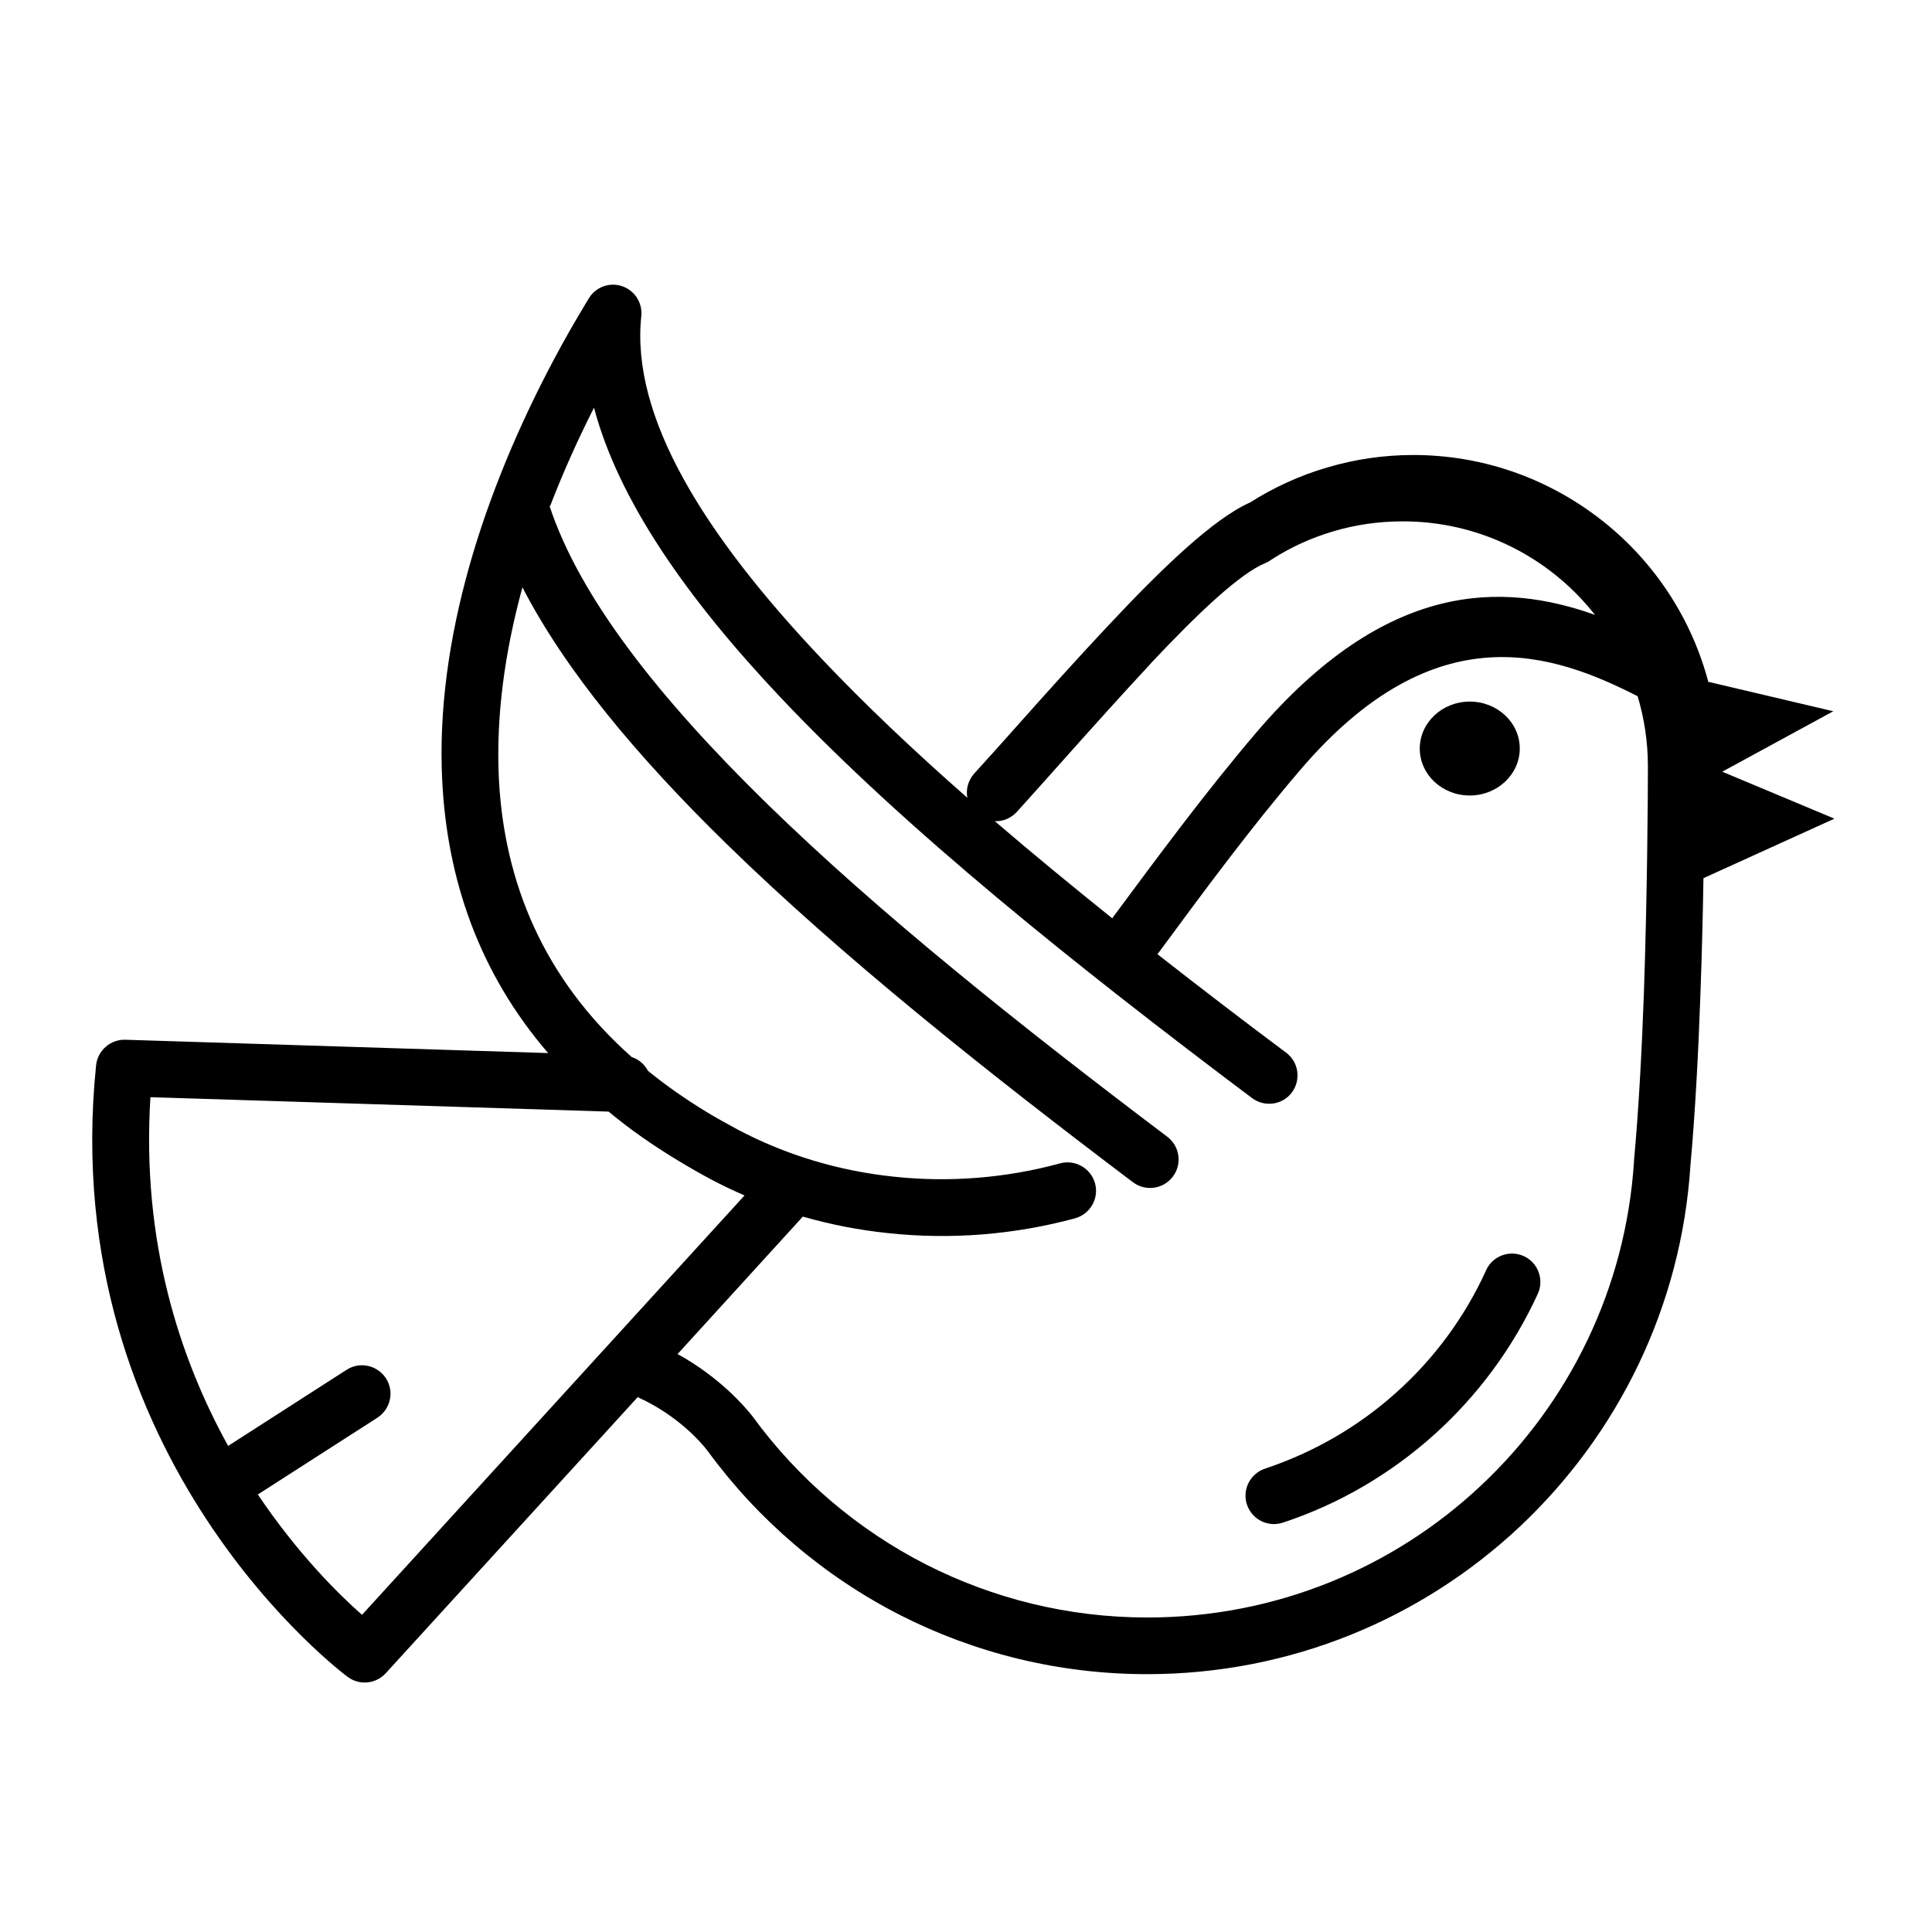
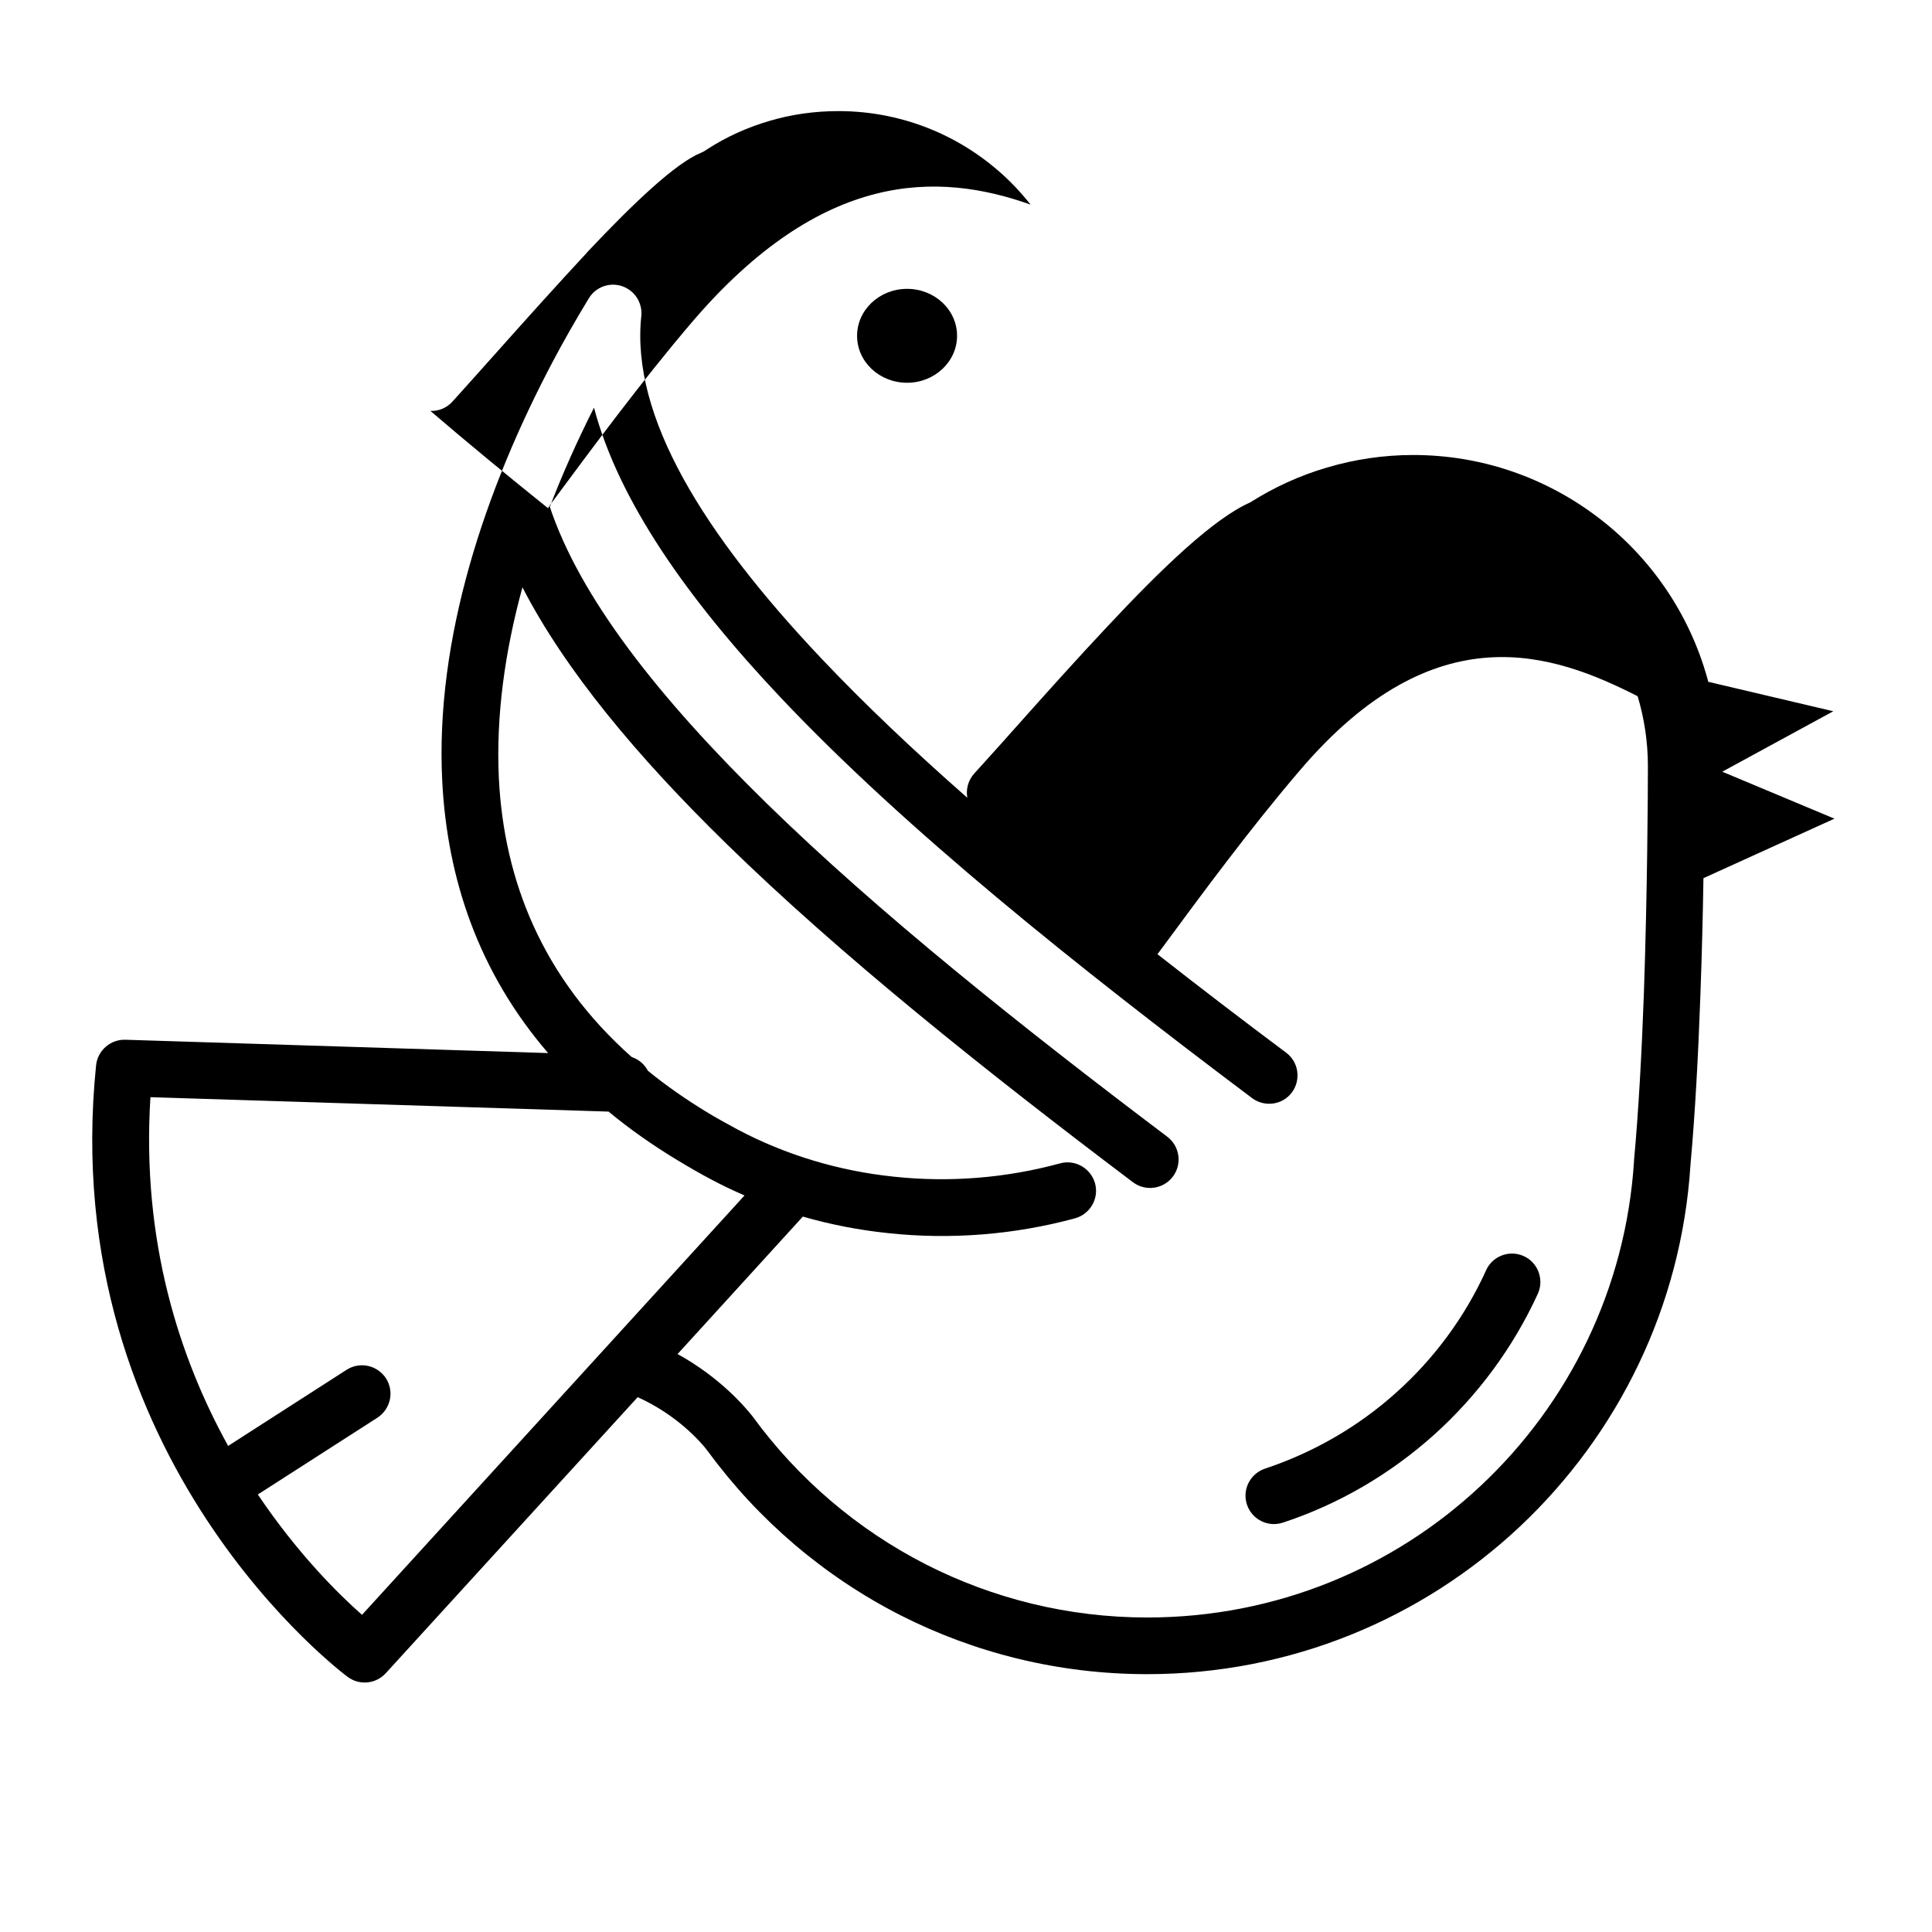
<svg xmlns="http://www.w3.org/2000/svg" fill="#000000" width="800px" height="800px" version="1.1" viewBox="144 144 512 512">
-   <path d="m596.69 324.68 33.152 7.809-29.426 16.02 29.727 12.445-34.711 15.77c-0.152 9.27-0.402 19.852-0.805 30.832-0.555 15.664-1.41 31.738-2.625 44.988-2.363 37.836-19.348 71.691-45.289 96.078-25.844 24.238-60.562 39.047-98.703 39.047-23.527 0-45.742-5.644-65.391-15.617-20.152-10.281-37.586-25.141-50.934-43.332-0.152-0.203-0.352-0.398-0.504-0.656-1.16-1.461-7.356-8.918-18.188-13.805l-66.758 73.156c-2.672 2.918-7.055 3.269-10.125 0.957-0.203-0.156-77.336-57.129-66.652-162.02 0.402-4.035 3.93-7.008 7.91-6.805l111.89 3.527c-18.438-21.41-26.754-46.199-28.062-72.094-1.914-37.535 11.234-77.082 29.422-111.39 2.82-5.34 5.996-10.883 9.422-16.523 2.168-3.578 6.801-4.684 10.328-2.519 2.57 1.562 3.879 4.434 3.578 7.254-2.82 26.602 16.574 57.785 47.762 90.734 11.488 12.141 24.535 24.484 38.641 36.879-0.402-2.215 0.203-4.586 1.812-6.398 6.195-6.852 8.516-9.422 10.73-11.941 8.262-9.27 16.621-18.59 24.582-27.055 14.66-15.668 28.219-28.617 37.785-32.848 6.297-3.981 13.148-7.152 20.41-9.27 7.301-2.168 14.965-3.324 22.867-3.324 18.344 0 35.266 6.144 48.875 16.473 13.906 10.531 24.277 25.492 29.07 42.773 0.102 0.25 0.145 0.555 0.203 0.805zm-58.852 155.93c1.719-3.777 6.195-5.441 9.977-3.727 3.777 1.715 5.441 6.195 3.727 9.977-6.555 14.309-15.973 27-27.508 37.383-11.539 10.328-25.086 18.34-40.055 23.27-3.981 1.316-8.211-0.855-9.527-4.781-1.309-3.981 0.863-8.211 4.793-9.527 13-4.328 24.836-11.23 34.758-20.152 10.027-8.961 18.188-19.996 23.824-32.395v-0.047zm-333.42 46.602 31.438-20.203c3.527-2.266 8.16-1.211 10.43 2.262 2.266 3.531 1.211 8.168-2.266 10.43l-31.691 20.355c10.531 15.668 21.363 26.398 27.609 31.891l101.37-111.14c-3.023-1.309-5.996-2.727-8.918-4.281-2.769-1.465-5.742-3.18-8.918-5.094-6.648-4.031-12.746-8.309-18.188-12.848l-121.42-3.82c-2.418 38.336 7.809 69.273 20.555 92.348zm85.195-249.18c8.012 24.336 29.121 51.035 57.434 78.746 29.773 29.121 67.461 59.148 106.3 88.473 3.324 2.519 3.981 7.25 1.461 10.578-2.519 3.332-7.254 3.981-10.586 1.461-39.242-29.629-77.328-60.008-107.71-89.68-23.73-23.176-42.773-46.047-54.059-67.965-4.637 16.93-7.055 34.059-6.246 50.684 1.359 27.055 11.539 52.801 35.215 73.809 1.863 0.605 3.375 1.914 4.281 3.629 4.684 3.828 9.875 7.457 15.566 10.934 2.316 1.41 5.039 2.922 8.211 4.637 12.746 6.75 26.852 10.984 41.414 12.496 14.609 1.566 29.625 0.402 44.031-3.527 4.031-1.109 8.16 1.316 9.27 5.289 1.109 4.035-1.316 8.16-5.289 9.27-16.176 4.387-33.102 5.699-49.523 3.93-7.707-0.801-15.266-2.266-22.621-4.383l-33.199 36.426c11.285 6.195 17.984 14.16 19.496 16.066 0.152 0.152 0.301 0.352 0.453 0.555 11.941 16.375 27.711 29.883 45.996 39.195 17.582 8.918 37.434 14 58.543 14 34.207 0 65.293-13.246 88.367-34.914 23.277-21.816 38.441-52.145 40.613-86v-0.246c1.203-12.949 2.062-28.824 2.621-44.391 0.906-26.348 1.059-52.598 1.059-60.004 0-6.449-0.957-12.695-2.719-18.59-22.219-11.285-53.449-22.57-89.426 19.547-13.145 15.367-25.449 32.043-37.074 47.812l-0.754 1.008c11.184 8.766 22.566 17.48 34.109 26.102 3.324 2.465 3.981 7.203 1.516 10.531-2.469 3.324-7.211 3.977-10.535 1.512-46.652-35.066-91.945-71.238-124.89-106.1-25.039-26.5-43.074-52.445-49.523-76.883-4.281 8.465-8.211 17.18-11.637 26.098zm149.12 109.38 0.453-0.656c11.844-15.973 24.336-32.898 37.734-48.617 34.562-40.457 65.297-39.902 89.777-31.188-1.613-2.016-3.324-3.981-5.141-5.793-11.738-11.738-27.918-18.992-45.797-18.992-6.402 0-12.594 0.906-18.344 2.621-5.844 1.715-11.387 4.231-16.375 7.457-0.504 0.352-1.059 0.707-1.664 0.957-6.699 2.719-17.684 13.098-30.129 26.301l-0.102 0.102-0.051 0.102c-7.508 8.062-15.516 16.977-23.426 25.844-4.031 4.535-8.062 9.02-12.191 13.602-1.562 1.715-3.727 2.57-5.844 2.469 9.977 8.566 20.461 17.18 31.188 25.797zm94.77-57.484c7.305 0 13.25 5.543 13.25 12.445 0 6.852-5.945 12.445-13.25 12.445-7.305 0-13.25-5.543-13.25-12.445 0-6.852 5.945-12.445 13.25-12.445z" />
+   <path d="m596.69 324.68 33.152 7.809-29.426 16.02 29.727 12.445-34.711 15.77c-0.152 9.27-0.402 19.852-0.805 30.832-0.555 15.664-1.41 31.738-2.625 44.988-2.363 37.836-19.348 71.691-45.289 96.078-25.844 24.238-60.562 39.047-98.703 39.047-23.527 0-45.742-5.644-65.391-15.617-20.152-10.281-37.586-25.141-50.934-43.332-0.152-0.203-0.352-0.398-0.504-0.656-1.16-1.461-7.356-8.918-18.188-13.805l-66.758 73.156c-2.672 2.918-7.055 3.269-10.125 0.957-0.203-0.156-77.336-57.129-66.652-162.02 0.402-4.035 3.93-7.008 7.91-6.805l111.89 3.527c-18.438-21.41-26.754-46.199-28.062-72.094-1.914-37.535 11.234-77.082 29.422-111.39 2.82-5.34 5.996-10.883 9.422-16.523 2.168-3.578 6.801-4.684 10.328-2.519 2.57 1.562 3.879 4.434 3.578 7.254-2.82 26.602 16.574 57.785 47.762 90.734 11.488 12.141 24.535 24.484 38.641 36.879-0.402-2.215 0.203-4.586 1.812-6.398 6.195-6.852 8.516-9.422 10.73-11.941 8.262-9.27 16.621-18.59 24.582-27.055 14.66-15.668 28.219-28.617 37.785-32.848 6.297-3.981 13.148-7.152 20.41-9.27 7.301-2.168 14.965-3.324 22.867-3.324 18.344 0 35.266 6.144 48.875 16.473 13.906 10.531 24.277 25.492 29.07 42.773 0.102 0.25 0.145 0.555 0.203 0.805zm-58.852 155.93c1.719-3.777 6.195-5.441 9.977-3.727 3.777 1.715 5.441 6.195 3.727 9.977-6.555 14.309-15.973 27-27.508 37.383-11.539 10.328-25.086 18.34-40.055 23.27-3.981 1.316-8.211-0.855-9.527-4.781-1.309-3.981 0.863-8.211 4.793-9.527 13-4.328 24.836-11.23 34.758-20.152 10.027-8.961 18.188-19.996 23.824-32.395v-0.047zm-333.42 46.602 31.438-20.203c3.527-2.266 8.16-1.211 10.43 2.262 2.266 3.531 1.211 8.168-2.266 10.43l-31.691 20.355c10.531 15.668 21.363 26.398 27.609 31.891l101.37-111.14c-3.023-1.309-5.996-2.727-8.918-4.281-2.769-1.465-5.742-3.18-8.918-5.094-6.648-4.031-12.746-8.309-18.188-12.848l-121.42-3.82c-2.418 38.336 7.809 69.273 20.555 92.348zm85.195-249.18c8.012 24.336 29.121 51.035 57.434 78.746 29.773 29.121 67.461 59.148 106.3 88.473 3.324 2.519 3.981 7.25 1.461 10.578-2.519 3.332-7.254 3.981-10.586 1.461-39.242-29.629-77.328-60.008-107.71-89.68-23.73-23.176-42.773-46.047-54.059-67.965-4.637 16.93-7.055 34.059-6.246 50.684 1.359 27.055 11.539 52.801 35.215 73.809 1.863 0.605 3.375 1.914 4.281 3.629 4.684 3.828 9.875 7.457 15.566 10.934 2.316 1.41 5.039 2.922 8.211 4.637 12.746 6.75 26.852 10.984 41.414 12.496 14.609 1.566 29.625 0.402 44.031-3.527 4.031-1.109 8.16 1.316 9.27 5.289 1.109 4.035-1.316 8.16-5.289 9.27-16.176 4.387-33.102 5.699-49.523 3.93-7.707-0.801-15.266-2.266-22.621-4.383l-33.199 36.426c11.285 6.195 17.984 14.16 19.496 16.066 0.152 0.152 0.301 0.352 0.453 0.555 11.941 16.375 27.711 29.883 45.996 39.195 17.582 8.918 37.434 14 58.543 14 34.207 0 65.293-13.246 88.367-34.914 23.277-21.816 38.441-52.145 40.613-86v-0.246c1.203-12.949 2.062-28.824 2.621-44.391 0.906-26.348 1.059-52.598 1.059-60.004 0-6.449-0.957-12.695-2.719-18.59-22.219-11.285-53.449-22.57-89.426 19.547-13.145 15.367-25.449 32.043-37.074 47.812l-0.754 1.008c11.184 8.766 22.566 17.48 34.109 26.102 3.324 2.465 3.981 7.203 1.516 10.531-2.469 3.324-7.211 3.977-10.535 1.512-46.652-35.066-91.945-71.238-124.89-106.1-25.039-26.5-43.074-52.445-49.523-76.883-4.281 8.465-8.211 17.18-11.637 26.098zc11.844-15.973 24.336-32.898 37.734-48.617 34.562-40.457 65.297-39.902 89.777-31.188-1.613-2.016-3.324-3.981-5.141-5.793-11.738-11.738-27.918-18.992-45.797-18.992-6.402 0-12.594 0.906-18.344 2.621-5.844 1.715-11.387 4.231-16.375 7.457-0.504 0.352-1.059 0.707-1.664 0.957-6.699 2.719-17.684 13.098-30.129 26.301l-0.102 0.102-0.051 0.102c-7.508 8.062-15.516 16.977-23.426 25.844-4.031 4.535-8.062 9.02-12.191 13.602-1.562 1.715-3.727 2.57-5.844 2.469 9.977 8.566 20.461 17.18 31.188 25.797zm94.77-57.484c7.305 0 13.25 5.543 13.25 12.445 0 6.852-5.945 12.445-13.25 12.445-7.305 0-13.25-5.543-13.25-12.445 0-6.852 5.945-12.445 13.25-12.445z" />
</svg>